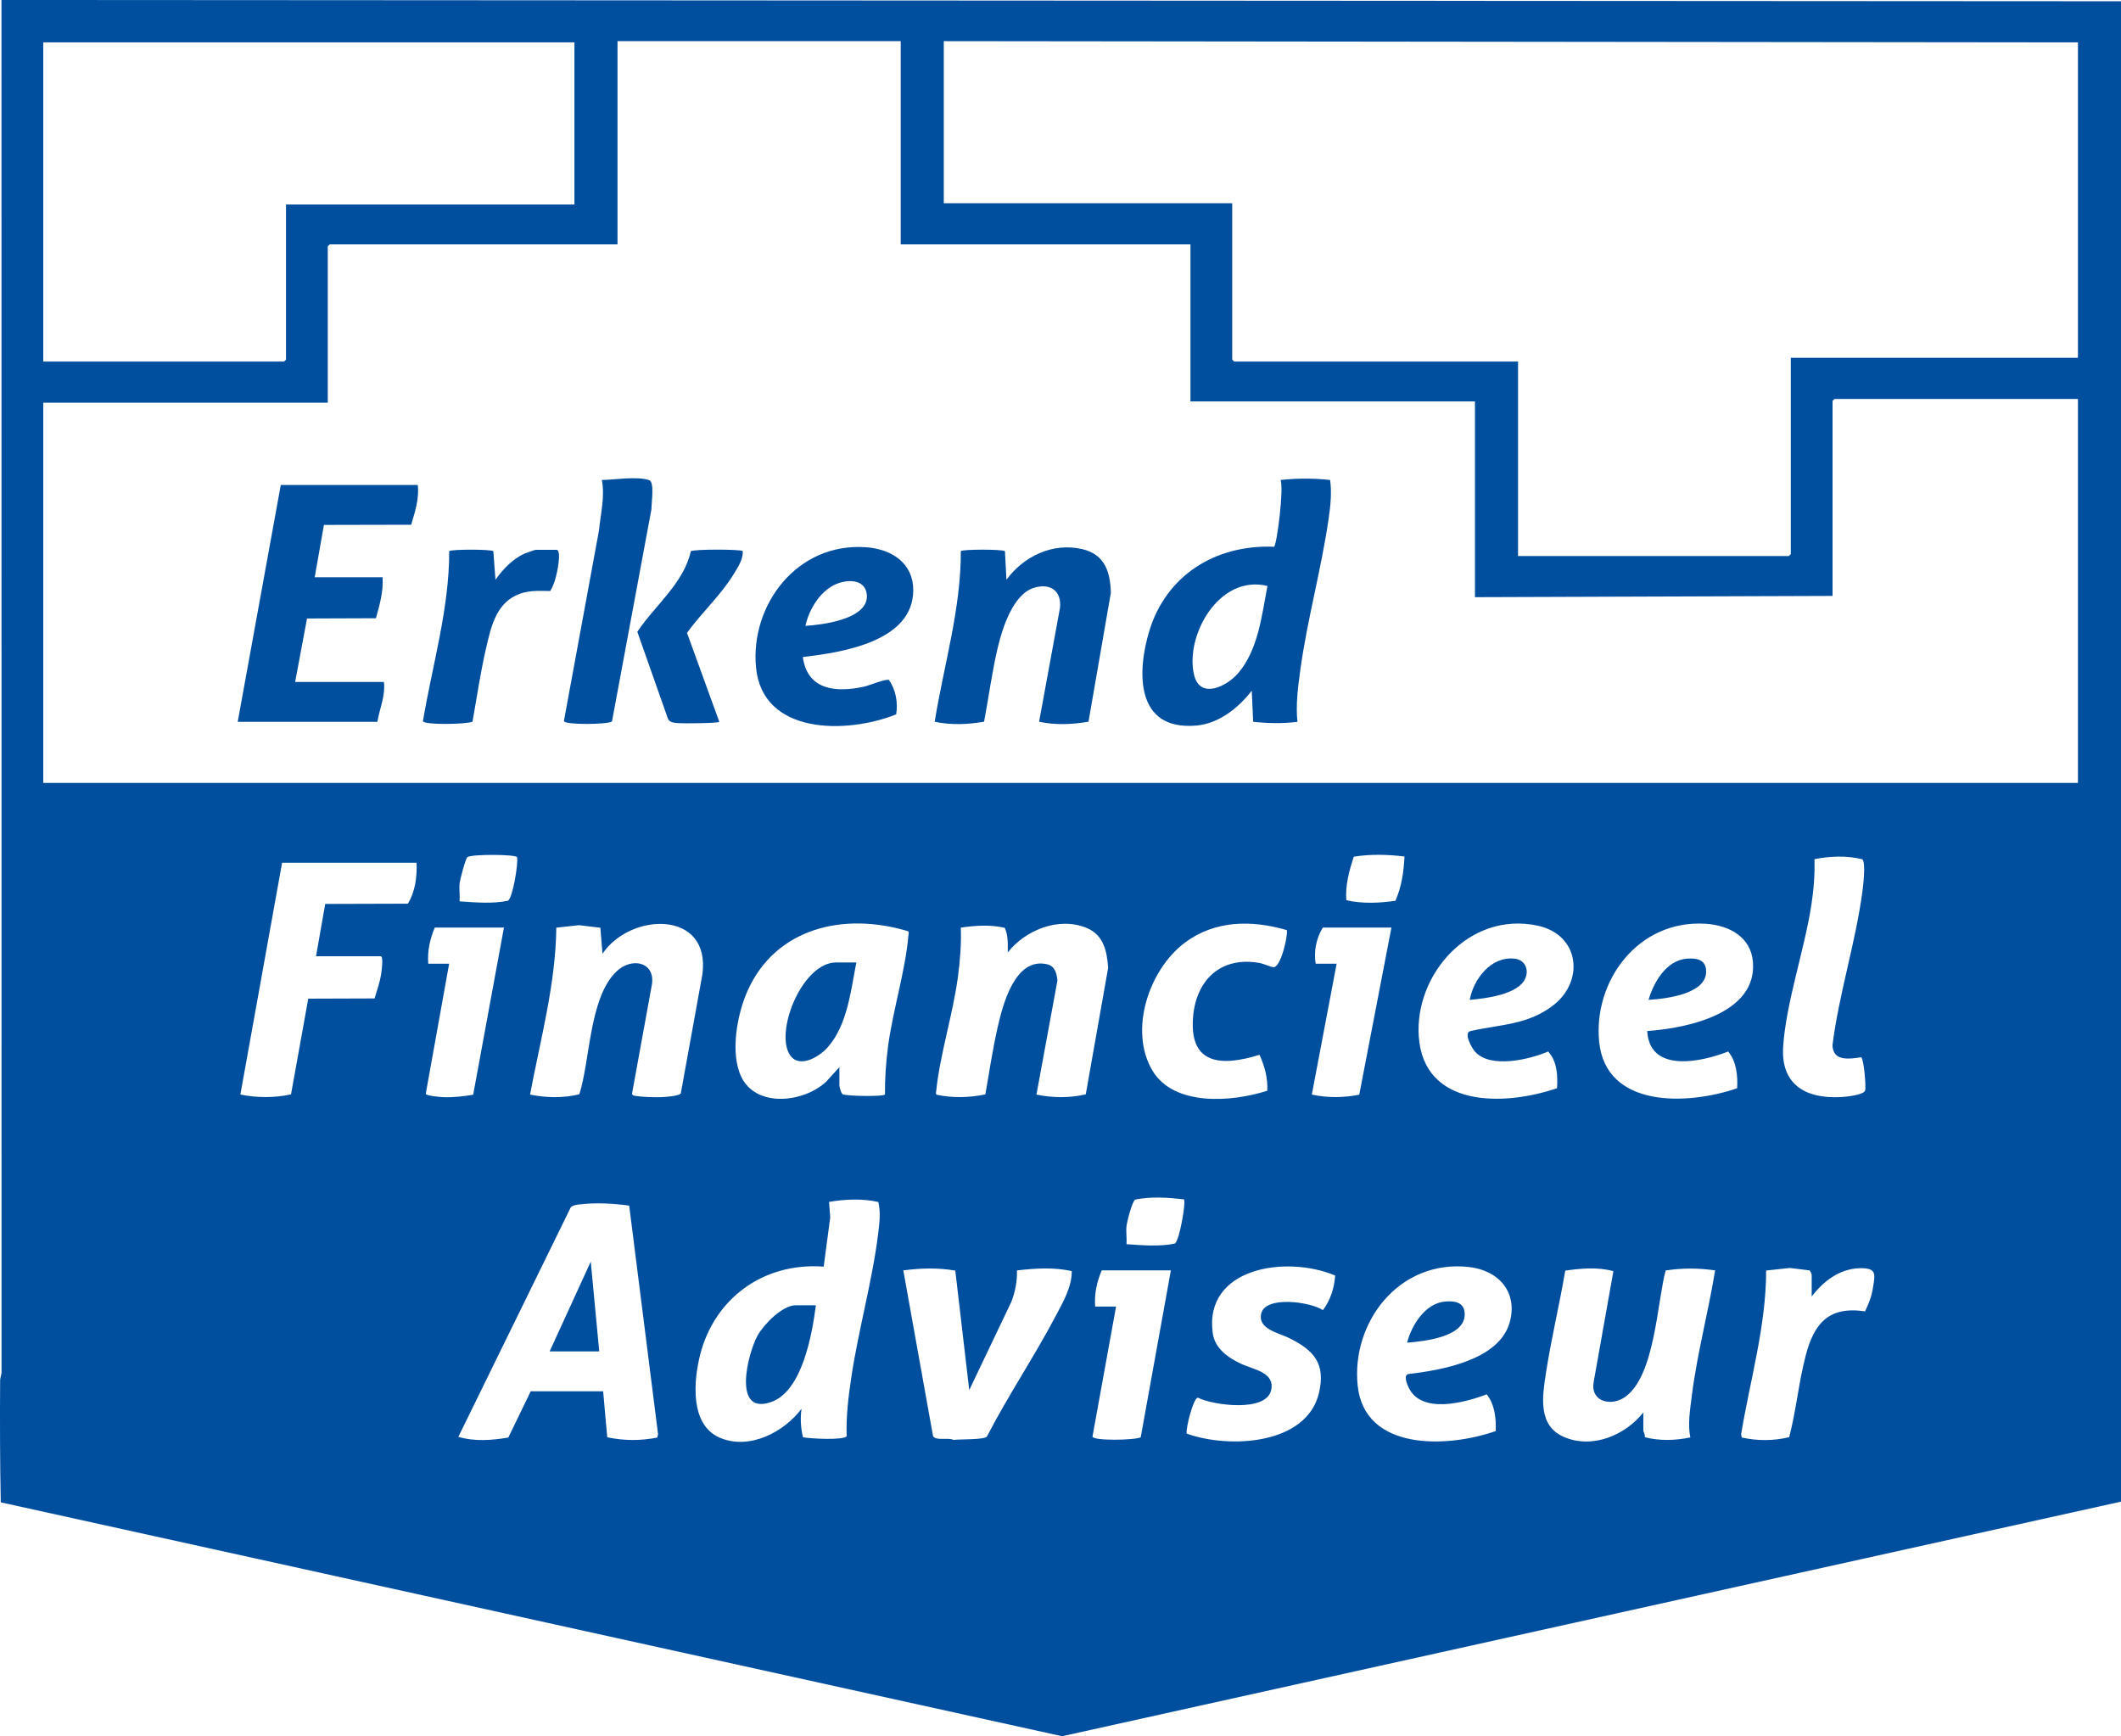
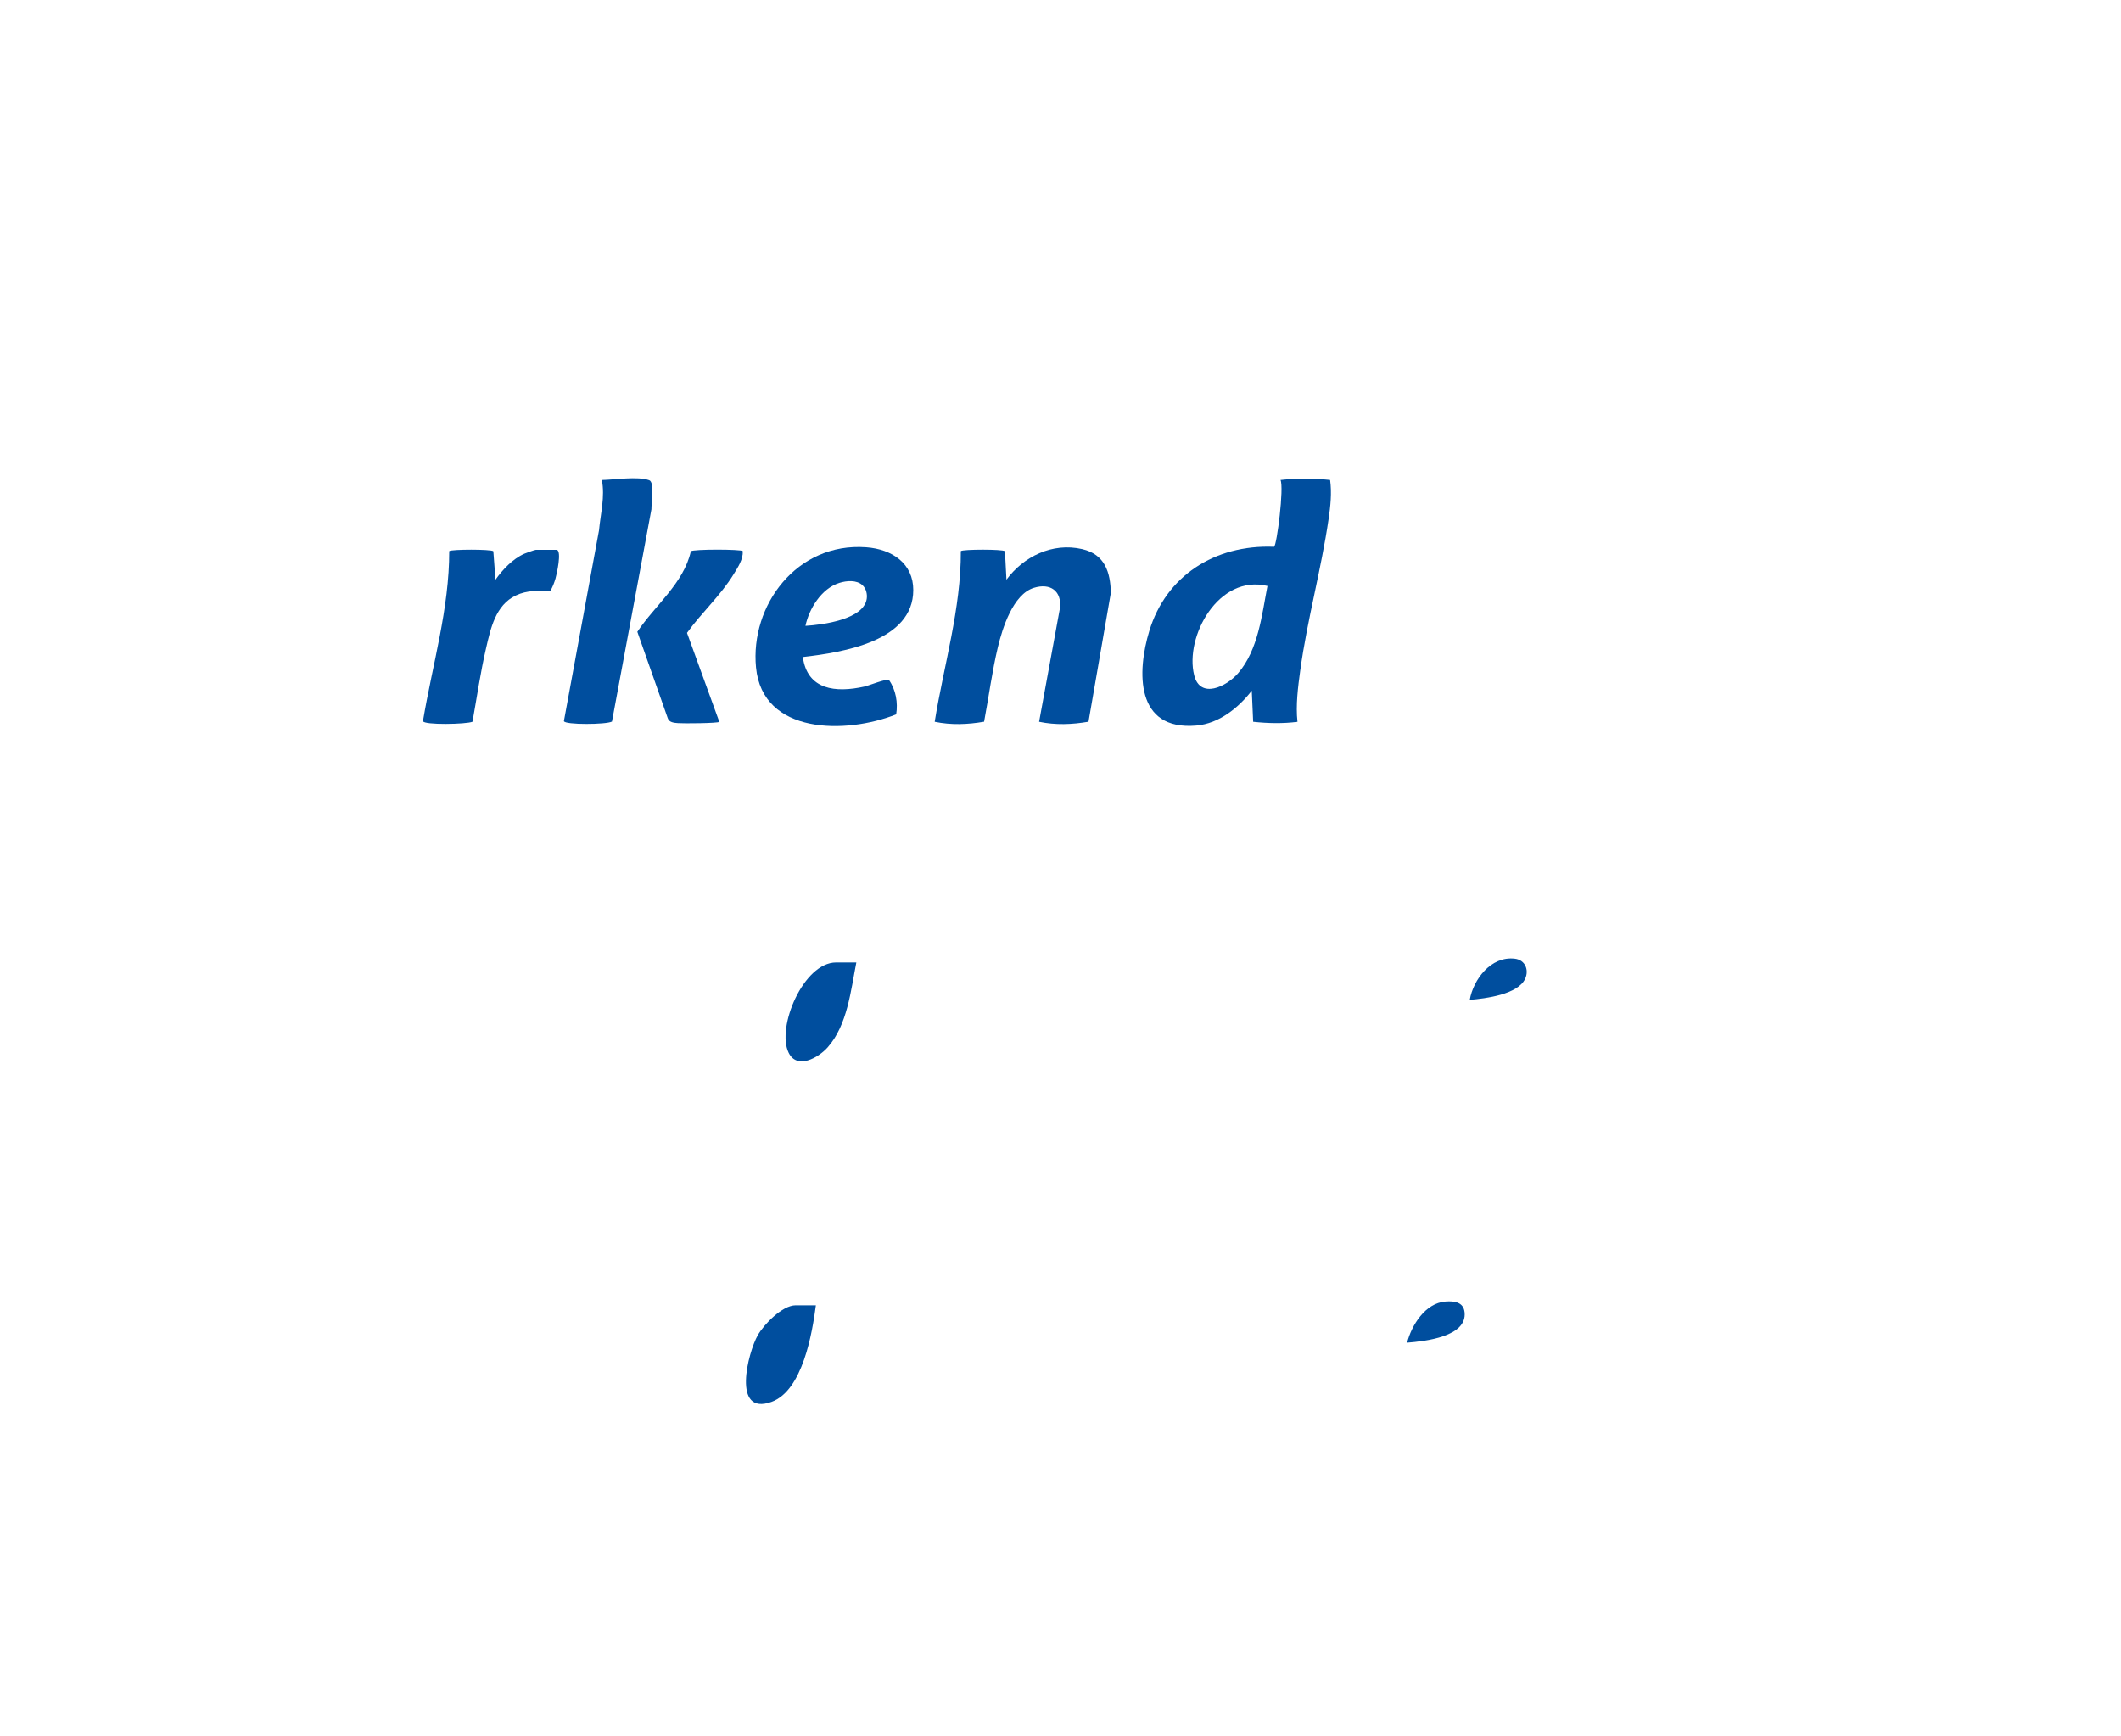
<svg xmlns="http://www.w3.org/2000/svg" id="erkend_financieel_adviseur" version="1.1" viewBox="0 0 455.878 373.139">
  <defs>
    <style>
      .st0 {
        fill: #004e9e;
      }
    </style>
  </defs>
-   <path class="st0" d="M455.878.269v322.454l-227.595,50.416L.164,322.872c-.172-8.684-.194-17.441-.136-26.15.005-.716.372-1.391.305-2.12L.319,0l455.558.269ZM193.596,8.843h-60.872v43.673h-61.854l-.421.402v33.625H9.297v81.719h437.323v-82.522h-52.316l-.421.402v41.931l-76.861.268v-42.065h-61.152v-33.759h-62.274V8.843ZM446.621,9.111l-243.768-.268v34.831h61.994v33.625l.421.402h61.012v41.797h58.207l.421-.402v-42.199h61.713V9.111ZM123.467,9.111H9.297v68.59h51.755l.421-.402v-33.357h61.994V9.111ZM98.782,189.83c-.136,1.23.098,2.633,0,3.885,3.459.225,6.959.561,10.385-.128,1.023-.566,2.253-7.958,1.974-9.362-.11-.614-9.669-.697-10.674-.019-.412.286-1.605,4.894-1.686,5.624ZM301.872,184.072c-3.628-.44-7.27-.535-10.89.039-1.003,2.997-1.857,6.196-1.607,9.353,3.453.803,7.064.616,10.55.129,1.332-3.006,1.797-6.285,1.948-9.521ZM400.266,184.67c-3.355-.842-6.921-.675-10.27-.026.092,3.391-.164,6.587-.682,9.931-1.48,9.562-5.46,21.071-6.053,30.387-.505,7.946,4.605,11.235,12.443,10.815,1.032-.055,4.994-.441,5.196-1.468.179-.912-.272-6.68-.867-7.085-2.649.377-5.999.921-6.172-2.559,1.372-10.999,4.978-22.082,6.428-33.005.163-1.225.788-6.321-.023-6.991ZM89.525,185.409h-28.893l-8.969,49.822c3.578.729,7.309.735,10.885-.034l3.707-20.57,14.256-.048c.499-1.722,1.133-3.442,1.406-5.222.087-.568.579-3.853-.106-3.853h-13.886l1.977-11.239,17.761-.051c1.579-2.55,2.013-5.819,1.862-8.805ZM124.523,235.179c2.336-7.361,2.11-20.65,7.909-26.337,3.401-3.336,8.773-2.059,7.596,3.236l-4.19,22.993c.103.343.35.388.673.442,1.539.26,4.039.333,5.622.279.853-.029,3.903-.245,4.195-.816l4.641-25.575c1.859-13.891-15.471-13.377-21.471-4.429l-.46-5.592-4.62-.547-4.848.538c-.131,12.123-3.417,24.002-5.643,35.871,3.475.71,7.131.779,10.595-.062ZM180.412,229.349v3.885c0,.353.368,1.82.754,1.959,1.057.383,8.559.519,9.049.037-.034-3.337.193-6.685.612-10.0.994-7.851,3.781-16.541,4.421-24.194.026-.307.208-.736-.136-.922-13.874-4.157-28.334-.635-34.385,12.71-2.288,5.046-3.85,13.468-1.408,18.585,3.228,6.762,13.515,5.551,18.291,1.024l2.801-3.085ZM233.37,235.185l4.809-27.177c-.239-3.51-.932-7.084-4.673-8.606-6.014-2.448-13.196.549-16.905,5.298.022-1.782.107-3.618-.631-5.296-3.123-.726-6.311-.497-9.455-.049.125,3.541-.152,7.026-.616,10.532-1.067,8.054-3.841,16.614-4.666,24.499-.031.299-.159.594.055.875,3.45.76,7.052.639,10.502-.056.843-4.813,1.567-9.71,2.653-14.478,1.062-4.661,3.675-15.08,10.591-13.499,1.762.403,2.078,1.99,2.246,3.503l-4.511,24.508c3.477.722,7.133.769,10.602-.053ZM276.601,199.902c-7.58-2.225-15.516-2.128-21.944,2.701-7.788,5.85-12.047,18.918-6.968,27.462,4.603,7.744,17.082,6.808,24.698,4.345.13-2.689-.563-5.285-1.676-7.718-8.525,2.658-15.138,1.93-14.274-8.189.665-7.785,5.856-13.059,14.316-11.539.834.15,2.454.891,2.986.901,1.538.027,3.074-6.616,2.862-7.963ZM334.662,233.874c.162-2.703.047-5.767-1.922-7.89-4.022,1.739-12.456,3.726-15.717.016-.723-.822-2.519-4.053-.967-4.407,6.423-1.466,12.415-1.276,17.932-5.646,6.575-5.208,5.518-15.085-3.498-17.011-14.729-3.146-26.493,10.604-25.541,23.859,1.093,15.221,18.116,15.019,29.712,11.079ZM354.049,221.58c8.868-.611,23.628-3.847,22.718-14.867-.439-5.319-5.06-7.876-10.221-8.188-14.531-.879-24.083,12.352-22.838,25.297,1.379,14.338,18.923,13.764,29.67,10.055.14-2.667-.135-5.743-1.927-7.894-5.99,2.344-16.912,4.609-17.401-4.404ZM108.319,199.341h-14.867c-1.044,2.478-1.619,5.084-1.403,7.77h4.488l-5.028,27.96c.146.451,3.062.692,3.754.72,2.157.087,4.32-.169,6.439-.516l6.616-35.934ZM299.07,199.341h-14.727c-1.409,2.129-2.035,5.316-1.543,7.77h4.488l-5.332,28.13c3.361.731,6.826.69,10.195.024l6.919-35.924ZM242.125,263.51c-.136,1.23.098,2.633,0,3.885,3.459.225,6.959.561,10.385-.128.995-.551,2.453-9.061,1.955-9.515-3.484-.392-6.991-.637-10.462.05-.658.324-1.779,4.814-1.878,5.708ZM188.787,258.324c-3.494-.777-7.086-.607-10.597-.018l.254,3.326-1.402,10.583c-13.102-.962-23.549,7.002-26.565,18.97-1.372,5.446-2.276,14.999,4.212,17.791,6.377,2.744,13.856-1.218,17.583-6.214-.277,2.06-.18,4.086.323,6.124,1.465.301,8.672.692,9.383-.216-.151-4.208.371-8.49,1.002-12.696,1.548-10.303,4.576-20.887,5.808-31.159.261-2.178.51-4.329-.004-6.492ZM114.07,299.011h15.569l.879,9.877c3.523.763,7.205.776,10.738.067l.188-.689-6.209-49.164c-3.562-.476-7.172-.684-10.754-.248-.609.074-1.462.189-1.828.665l-24.14,49.281c3.422,1.025,7.225.756,10.74.147l4.816-9.934ZM286.974,274.128c-10.472-4.413-28.247-1.772-26.311,12.402.448,3.282,3.347,5.32,6.237,6.636,2.604,1.186,7.223,1.804,6.302,5.657-1.124,4.705-12.389,3.232-15.761,1.55-.982.215-2.589,6.522-2.385,7.726,9.212,3.325,25.882,2.401,28.455-8.809,1.423-6.203-1.043-9.095-6.501-11.76-2.212-1.08-6.687-1.919-5.939-5.202.897-3.936,10.678-2.54,13.276-.755,1.627-2.165,2.451-4.8,2.627-7.443ZM321.482,307.558c.101-2.691-.188-5.688-1.93-7.897-4.804,1.814-14.176,4.346-16.842-1.582-.296-.659-1.056-2.416-.079-2.767,7.385-.866,19.507-3.019,21.83-11.032,1.843-6.357-2.139-11.268-8.779-11.988-15.12-1.639-25.276,12.061-23.872,25.48,1.47,14.058,19.141,13.464,29.672,9.785ZM205.324,273.072c-3.708-.653-7.449-.534-11.168-.049l6.379,35.571c.547,1.154,3.208.27,4.425.863,1.31-.184,6.553.008,7.167-.722,4.518-8.779,10.115-17.065,14.718-25.794,1.597-3.029,3.539-6.29,3.517-9.765-3.84-.862-7.88-.601-11.783-.142.079,2.298-.372,4.596-1.208,6.751l-9.045,18.96-2.999-25.674ZM353.209,303.566v3.885c0,.226.442.976.327,1.427,3.171.821,6.571.716,9.774.044-.588-2.776-.039-6.075.318-8.935,1.125-9,3.554-18.004,5.011-26.964-3.544-.51-7.093-.533-10.636.022-1.854,6.993-2.307,22.664-8.713,27.179-3.08,2.171-7.515.954-6.751-3.233l4.237-23.806c-3.309-.905-6.951-.597-10.345-.113-1.255,7.383-3.043,14.736-4.173,22.139-.732,4.795-1.78,11.142,3.832,13.587,6.185,2.694,13.258-.376,17.118-5.231ZM389.396,278.648v-4.689c0-.102-.312-.87-.482-.94l-4.189-.516-5.116.546c-.005,11.912-3.447,23.51-5.383,35.208l.145.685c3.252.734,6.892.75,10.191-.081,1.511-5.792,2.045-11.837,3.569-17.624,1.751-6.647,4.821-10.604,12.733-9.405.776-1.615,1.401-3.184,1.683-4.959.475-2.988.945-4.407-2.833-4.315-4.364.107-7.895,2.88-10.318,6.089ZM251.663,273.022h-14.867c-1.044,2.478-1.619,5.084-1.403,7.77h4.488l-5.069,27.956c.214.941,9.026.791,10.367.147l6.484-35.873Z" />
  <path class="st0" d="M285.887,103.153c.384,2.811.081,5.592-.327,8.399-1.58,10.871-4.594,21.612-6.087,32.5-.49,3.572-1,7.538-.601,11.079-3.181.402-6.35.33-9.525-.012l-.296-6.685c-2.819,3.642-7.002,7.072-11.924,7.498-13.152,1.138-12.756-11.611-10.093-20.358,3.574-11.738,13.99-18.577,26.807-18.068.616-.423,2.169-12.78,1.383-14.351,3.54-.39,7.123-.385,10.661-.003ZM272.422,125.93c-10.525-2.569-17.832,10.911-15.751,19.195,1.304,5.19,6.959,2.446,9.442-.438,4.357-5.061,5.1-12.533,6.309-18.757Z" />
-   <path class="st0" d="M89.805,104.226c.309,2.999-.594,5.717-1.43,8.546l-18.754.041-1.977,11.24h14.587c.2,3.008-.626,5.943-1.431,8.814l-14.812.055-2.552,13.637h19.075c.36,2.98-.913,5.704-1.403,8.574h-30.015l9.257-50.907h29.454Z" />
  <path class="st0" d="M233.958,155.103c-3.51.614-7.115.75-10.62.016l4.492-24.492c.375-3.595-2.059-5.399-5.619-4.294-4.499,1.396-6.775,8.743-7.726,12.714-1.262,5.271-1.964,10.733-2.968,16.055-3.51.613-7.115.752-10.619.015,1.964-12.187,5.671-24.266,5.617-36.678.411-.404,9.013-.425,9.483.024l.322,6.125c3.644-4.954,9.859-8.061,16.28-6.577,4.928,1.139,6.046,5.019,6.163,9.38l-4.806,27.711Z" />
  <path class="st0" d="M172.556,141.202c.961,7.071,7.022,7.736,13.242,6.349.963-.215,4.729-1.742,5.274-1.41,1.486,2.116,1.958,4.889,1.547,7.389-10.805,4.289-28.736,4.354-30.124-10.086-1.282-13.328,8.749-26.922,23.677-25.83,5.601.409,10.132,3.499,10.122,9.208-.019,10.954-14.964,13.372-23.738,14.381ZM185.365,125.752c-1.284-1.159-3.398-.968-4.946-.486-3.886,1.209-6.526,5.592-7.3,9.235,3.737-.222,12.467-1.365,13.166-5.777.162-1.022-.122-2.251-.92-2.971Z" />
  <path class="st0" d="M131.533,155.069c-1.185.674-10.203.734-10.329-.103l7.546-41.005c.33-3.575,1.315-7.222.608-10.805,2.74-.042,7.683-.86,10.187.049,1.2.435.428,5.081.471,6.244l-8.482,45.62Z" />
  <path class="st0" d="M119.68,118.159c1.087.321-.003,5.203-.283,6.16-.273.934-.619,1.853-1.125,2.697-2.661-.033-4.92-.219-7.395.954-4.391,2.08-5.431,7.155-6.397,11.306-1.212,5.212-1.982,10.567-2.925,15.829-1.223.56-10.508.752-10.647-.137,2.038-12.127,5.668-24.172,5.644-36.527.411-.404,9.013-.425,9.483.024l.459,6.124c1.518-2.15,3.7-4.485,6.208-5.591.385-.17,2.249-.838,2.489-.838h4.488Z" />
  <path class="st0" d="M159.646,118.434c.089,1.812-1.034,3.454-1.95,4.955-2.786,4.565-6.91,8.287-10.036,12.625l6.946,19.118c-.338.321-7.783.365-8.848.28-.878-.07-1.943-.136-2.239-1.077l-6.535-18.556c3.823-5.716,9.981-10.452,11.501-17.304.562-.476,10.75-.447,11.162-.04Z" />
-   <polygon class="st0" points="128.797 290.437 118.137 290.437 126.974 271.144 128.797 290.437" />
  <path class="st0" d="M175.362,280.524c-.778,5.94-2.834,18.344-9.542,20.761-8.572,3.088-5.069-10.588-2.946-14.335,1.291-2.279,5.25-6.426,8.14-6.426h4.348Z" />
  <path class="st0" d="M184.058,206.843c-1.175,5.961-1.91,13.477-6.187,18.273-1.976,2.215-6.568,4.814-8.368,1.122-2.667-5.469,3.2-19.395,10.208-19.395h4.348Z" />
-   <path class="st0" d="M354.331,214.879c1.069-3.695,3.776-8.509,8.263-8.849,1.915-.145,3.843.131,4.088,2.283.599,5.257-8.424,6.327-12.35,6.566Z" />
  <path class="st0" d="M302.437,288.56c.946-3.693,3.848-8.516,8.261-8.85,1.915-.145,3.843.131,4.088,2.283.6,5.266-8.434,6.255-12.349,6.567Z" />
  <path class="st0" d="M315.902,214.88c.765-4.338,4.523-9.45,9.684-8.845,2.241.263,3.084,2.416,2.235,4.293-1.54,3.405-8.522,4.271-11.919,4.553Z" />
</svg>